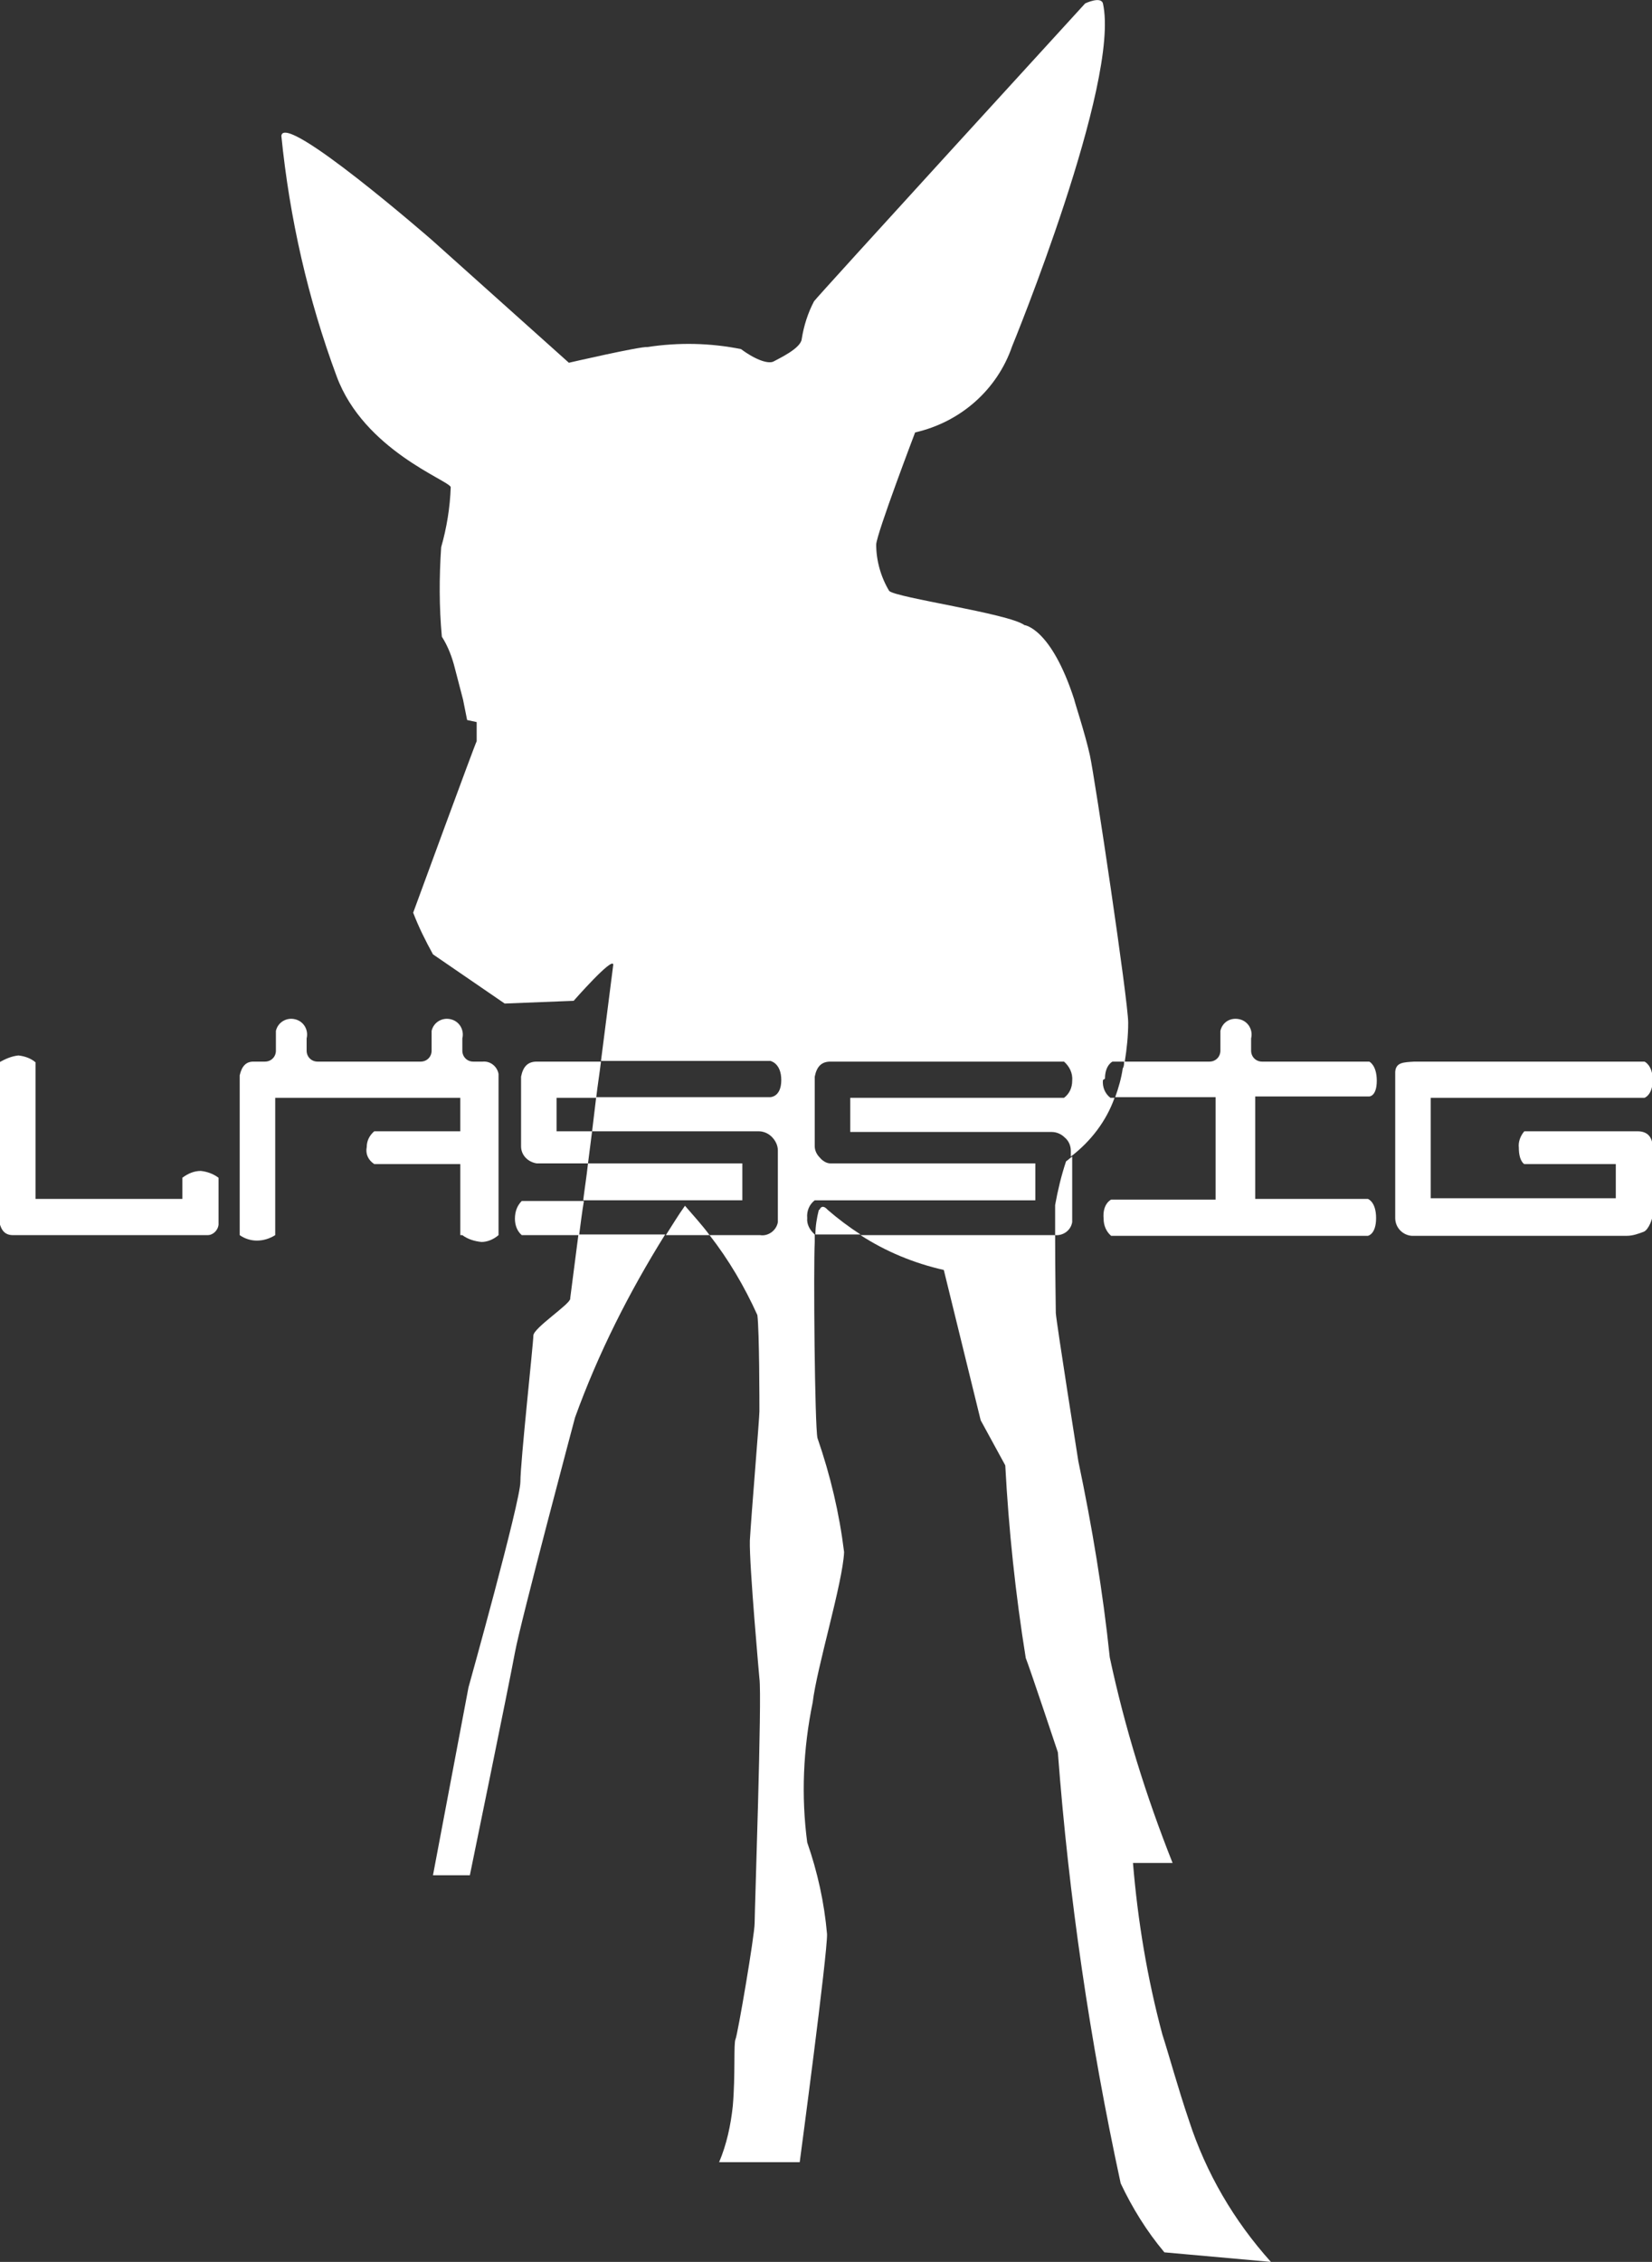
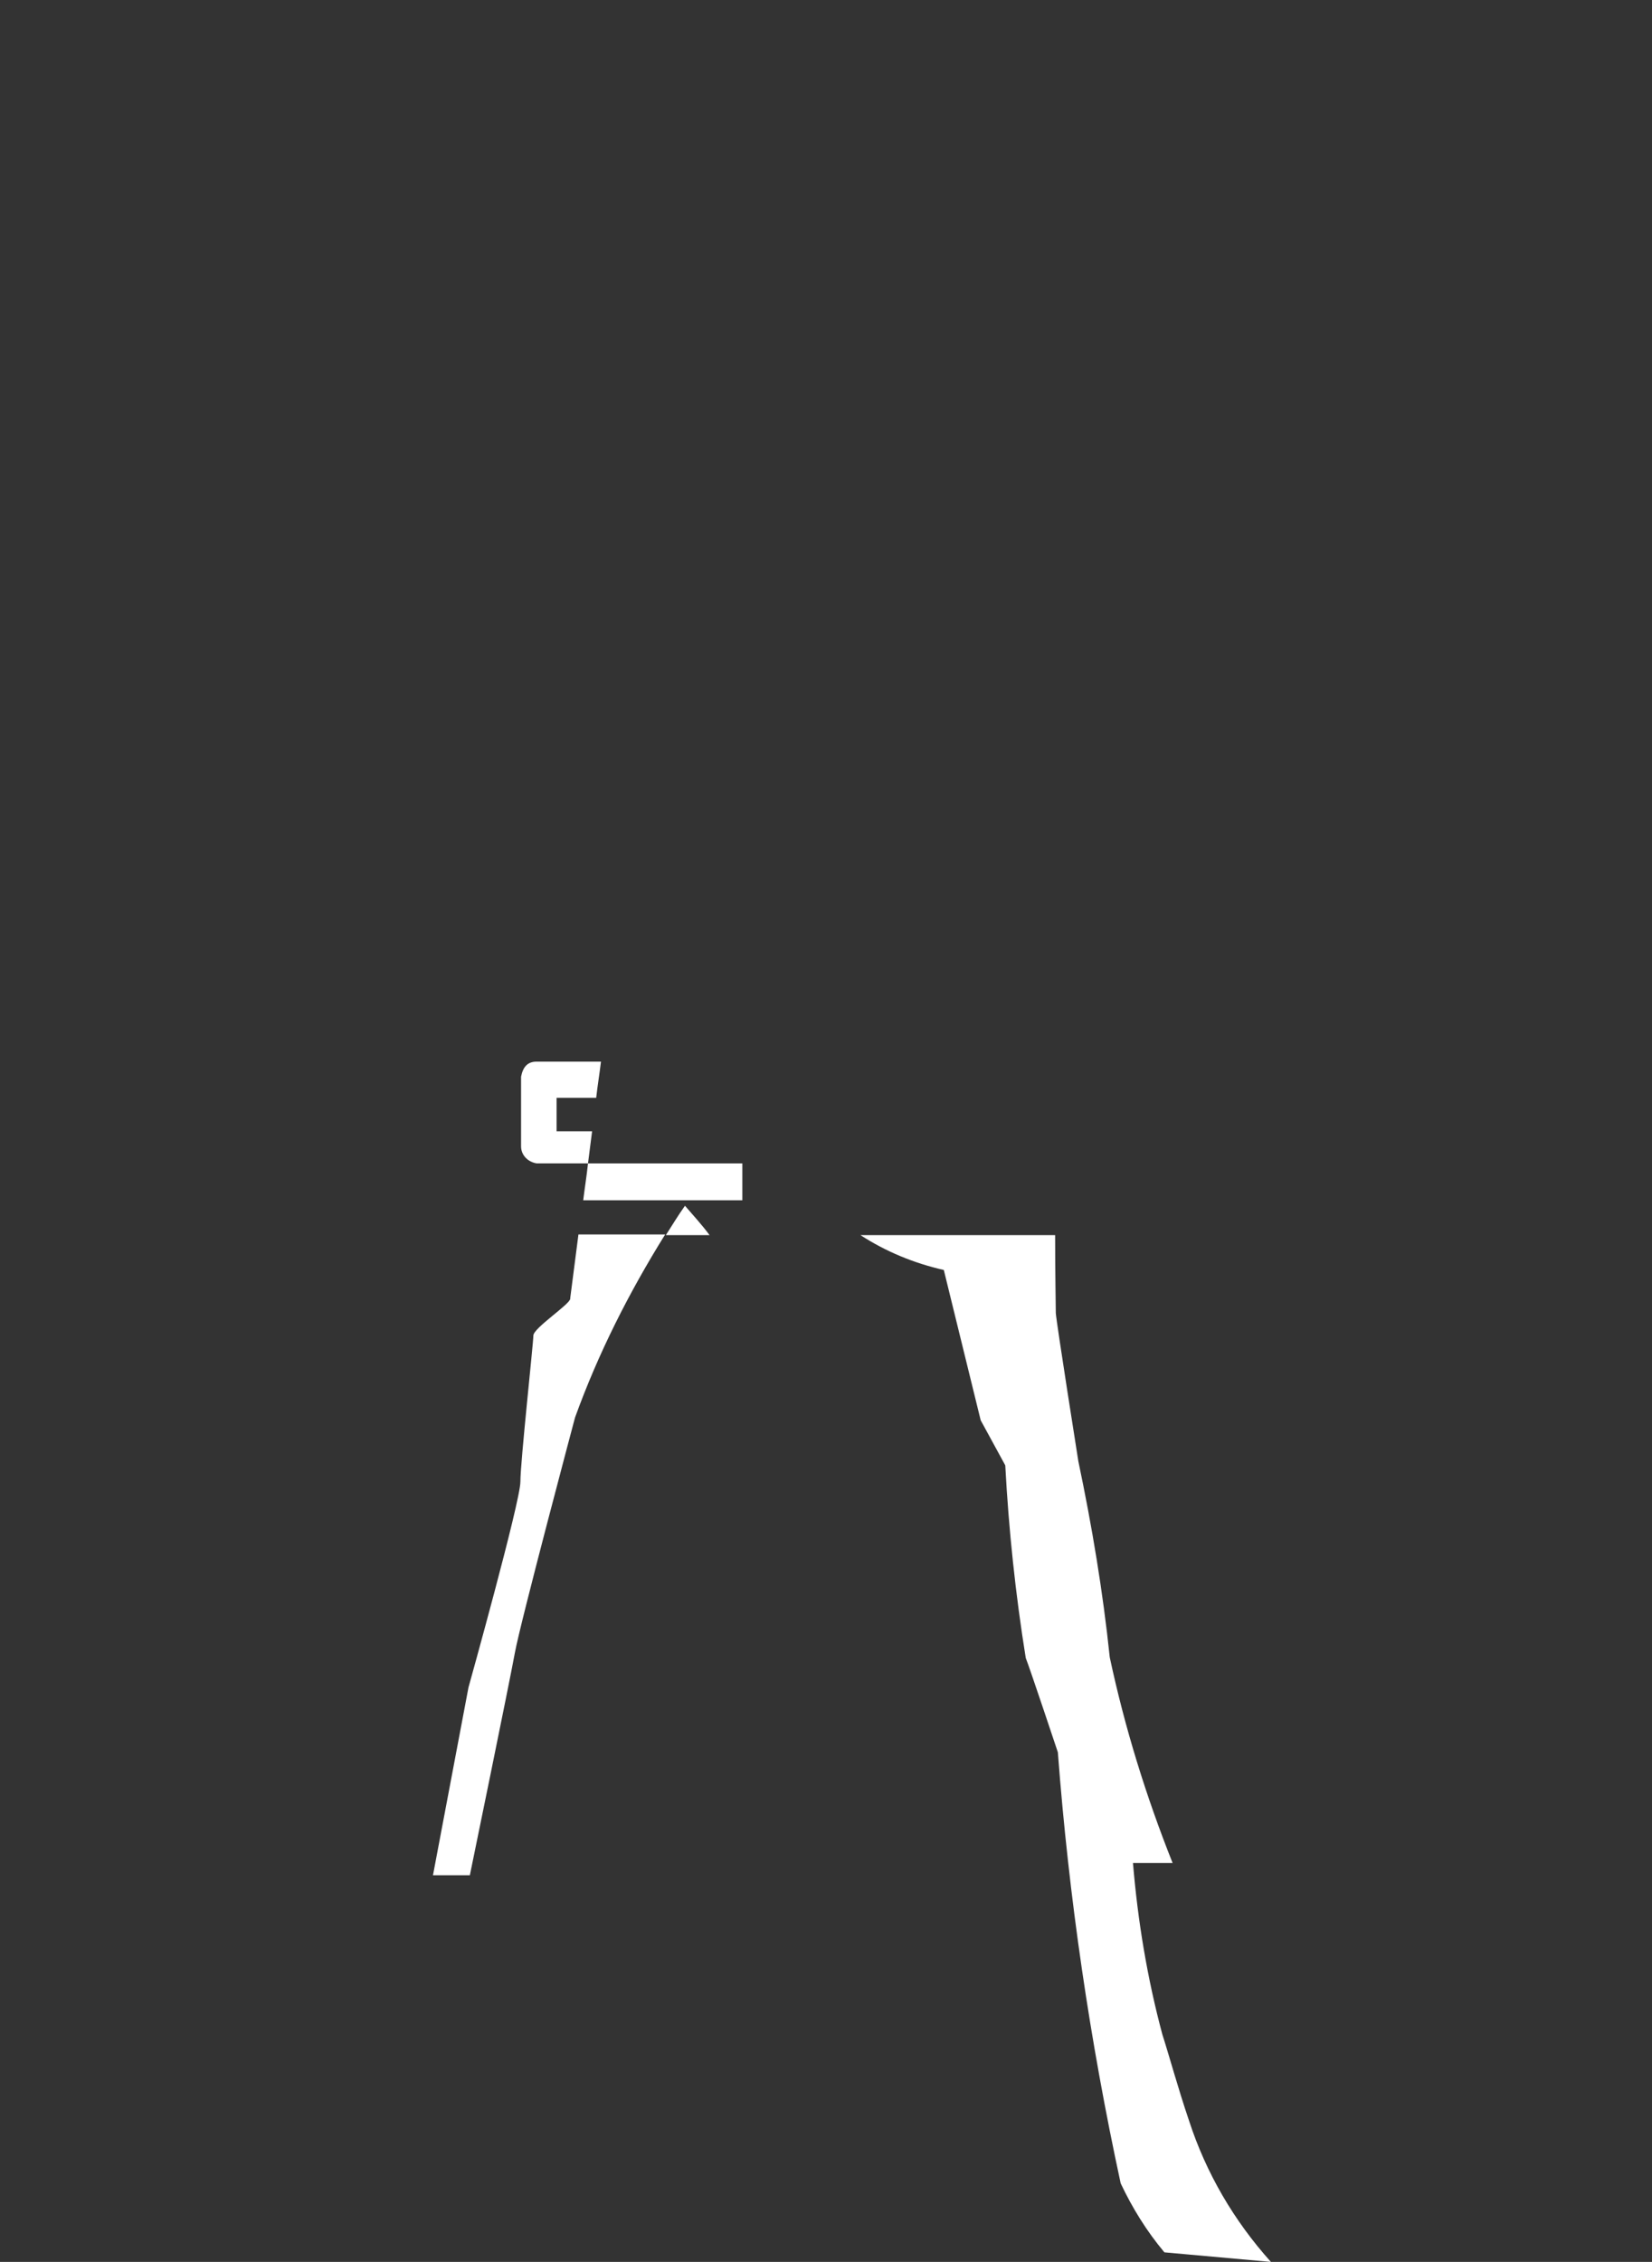
<svg xmlns="http://www.w3.org/2000/svg" id="Layer_1" version="1.1" viewBox="0 0 241.9 331.1">
  <rect x="0" y="0" width="241.9" height="331.1" fill="#333333" stroke="none" />
  <defs>
    <style>.st1{fill:#fff}</style>
  </defs>
-   <path d="M81.5 165.6h5.2c.2-1.7.4-3.3.6-4.9h-5.8v4.9z" fill="none" />
-   <path class="st1" d="M161.8 157.9c0-2 1.1-2.5 1.1-2.5h1.8c.3-1.9.5-3.8.5-5.7 0-3.2-4.9-35.9-5.6-39.1s-2.3-8-2.3-8.2c-3.4-10.5-7.3-10.9-7.3-10.9-2.3-1.7-18.8-4-19.8-5-1.2-2-1.9-4.4-1.9-6.8.1-1.7 5.7-16.4 5.7-16.4 6.6-1.5 12-6.2 14.2-12.6 0 0 15.9-38.7 13.3-50.2-.3-1.1-2.6 0-2.6 0s-39.5 43.2-39.7 43.6c-.9 1.7-1.5 3.6-1.8 5.5-.1 1.4-3.4 2.9-4.1 3.3s-2.5-.1-4.8-1.8c-4.5-.9-9.1-1-13.7-.3-1.1-.1-11.5 2.3-11.5 2.3l-20.1-18s-21.7-18.9-22-15.2c1.2 12 3.9 23.9 8.1 35.2 4 10.8 16.4 15.2 16.7 16.2-.1 3-.6 6-1.4 8.8-.3 4.4-.3 8.8.1 13.1.9 1.4 1.5 3 1.9 4.6l1.2 4.6.6 3 1.4.3v2.8c-.1 0-9.3 25.1-9.3 25.1.8 2.1 1.8 4.1 2.9 6.1l10.5 7.2 10.1-.4s5.7-6.5 5.8-5.3c0 .1-.8 6.2-1.8 14.1h24.8s1.6.3 1.6 2.8-1.6 2.5-1.6 2.5H87.3c-.2 1.6-.4 3.3-.6 5h24.4c.7 0 1.4.3 1.9.8s.9 1.2.9 2v10.5c-.2 1.2-1.4 2.1-2.6 1.9h-7.4c2.8 3.6 5.1 7.5 7 11.7.3 2.4.3 13.1.3 14.1s-1.2 15.3-1.4 18.9c-.1 3.6 1.4 20.2 1.4 20.2.4 2.6-.7 34-.7 35.8s-2.5 16.4-2.8 17 0 5.2-.4 9.8c-.3 2.8-.9 5.6-2 8.2h11.8s4.1-30.7 4-33.4c-.4-4.6-1.4-9.1-2.9-13.4-.9-6.8-.6-13.7.8-20.5.6-5.1 4.4-17.5 4.6-22-.7-5.7-2-11.2-3.9-16.7-.4-1.8-.6-24.9-.4-28.7v-1.1c-.7-.6-1.2-1.5-1.1-2.4-.1-1 .3-2 1.1-2.6h32.3v-5.4h-30c-.6 0-1.2-.4-1.6-.9-.4-.4-.7-1-.7-1.6v-10.2c.3-1.5 1-2.2 2.3-2.2h34.2c.8.7 1.3 1.7 1.2 2.8 0 1-.4 1.9-1.2 2.5h-31.3v5H154c.7 0 1.4.3 1.9.8.6.5.9 1.2.9 2v.8c2.9-2.2 5.2-5.2 6.4-8.6h-.6c-.8-.6-1.2-1.6-1.1-2.6z" />
  <path class="st1" d="M126 180.8c3.7 2.4 7.8 4.1 12.2 5.1l5.4 22 3.6 6.6c.5 9.4 1.5 18.9 3 28.2.6 1.5 4.7 13.8 4.7 13.8 1.6 21.2 4.7 42.3 9.2 63.1 1.7 3.6 3.8 7 6.4 10.1l15.6 1.4c-5.4-6-9.5-13-12-20.7-1.6-4.7-2.9-9.5-3.9-12.6-2.2-8.2-3.6-16.6-4.3-25.1h5.8c-3.9-9.8-7-19.8-9.2-30.1-1-9.6-2.6-19.2-4.6-28.7 0 0-3.2-20.2-3.3-21.7 0-.8-.1-6.2-.1-11.4H126zM108.7 170.3H86.1c-.2 1.9-.5 3.7-.7 5.4h23.3v-5.4zM83.5 190.1c0 .8-5.4 4.3-5.4 5.4s-1.9 18.5-1.9 21.4-7.6 30.1-7.6 30.1l-5.2 27.5h5.4s5.8-28.2 6.6-32.6c.8-4.4 8.8-34.4 8.8-34.4 3.4-9.4 7.9-18.3 13.2-26.8H84.7c-.7 5.5-1.2 9.3-1.2 9.3zM97.4 180.8h6.5c-1.1-1.5-2.4-2.9-3.6-4.3-1 1.4-1.9 2.9-2.8 4.3zM81.5 165.6v-4.9h5.8c.2-1.8.5-3.6.7-5.3h-9.4c-1.3 0-2 .7-2.3 2.2v10.2c0 1.3 1 2.3 2.3 2.5h7.5c.2-1.6.4-3.1.6-4.7h-5.2z" />
-   <path class="st1" d="M76.4 175.8c-.7.7-1 1.6-1 2.6 0 .9.3 1.8 1 2.4h8.4c.2-1.5.4-3.2.7-5h-9.1zM67.7 180.8c.8.6 1.8.9 2.8 1 .9 0 1.8-.4 2.5-1v-23.6c-.2-1.1-1.2-1.9-2.3-1.8h-1.4c-.9 0-1.6-.7-1.6-1.6V152c.3-1.2-.4-2.5-1.7-2.8-1.2-.3-2.5.4-2.8 1.7V153.8c0 .9-.7 1.6-1.6 1.6H46.5c-.9 0-1.6-.7-1.6-1.6V152c.3-1.2-.4-2.5-1.7-2.8-1.2-.3-2.5.4-2.8 1.7V153.8c0 .9-.7 1.6-1.6 1.6h-1.7c-1.1 0-1.7.7-2 2v23.4c.7.5 1.6.8 2.5.8 1 0 1.9-.3 2.7-.8v-20.1h27.1v4.9H54.8c-.7.6-1.1 1.4-1.1 2.3-.2 1 .2 1.9 1.1 2.5h12.6v10.4zM26.7 172.5v3H5.2v-20c-.7-.6-1.6-.9-2.5-1-1 .1-1.9.5-2.8 1v23.4c.3 1.3.9 1.9 2 1.9h28.5c.8 0 1.5-.7 1.6-1.5v-6.9c-.8-.6-1.7-.9-2.6-1-1 0-1.9.4-2.7 1zM239.7 165.6h-16.5c-.6.7-.9 1.6-.8 2.4 0 2 .8 2.4.8 2.4h13.4v5h-27.1v-14.7h31.3s1.2-.4 1.2-2.6-1.2-2.7-1.2-2.7h-33.7c-1.6.1-2.7.1-2.8 1.5v21.4c0 1.4 1.1 2.5 2.4 2.6h31.5c.9 0 1.7-.3 2.5-.6.7-.3 1.3-1.9 1.3-2.5V168c0-1.6-.8-2.4-2.2-2.4zM200.5 175.5h-16.7v-15h16.7s1.1 0 1.1-2.3-1.1-2.8-1.1-2.8h-15.7c-.9 0-1.6-.7-1.6-1.6V152c.3-1.2-.4-2.5-1.7-2.8s-2.5.4-2.8 1.7V153.8c0 .9-.7 1.6-1.6 1.6h-12.5c0 .3 0 .7-.2 1-.2 1.4-.6 2.8-1.1 4.2H178v15h-15.3s-1.3.6-1.1 2.8c0 1 .4 1.9 1.1 2.5h37.6s1.2-.2 1.2-2.6-1.2-2.8-1.2-2.8zM154.5 176.3v4.5c1.2.1 2.3-.7 2.5-1.9v-9.6c-.3.2-.6.5-.9.7-.7 2.1-1.2 4.2-1.6 6.4zM119.9 177.1c-.3 1.2-.5 2.4-.5 3.6h6.6c-1.7-1.1-3.3-2.3-4.8-3.6-.9-1-1.2 0-1.2 0z" />
</svg>